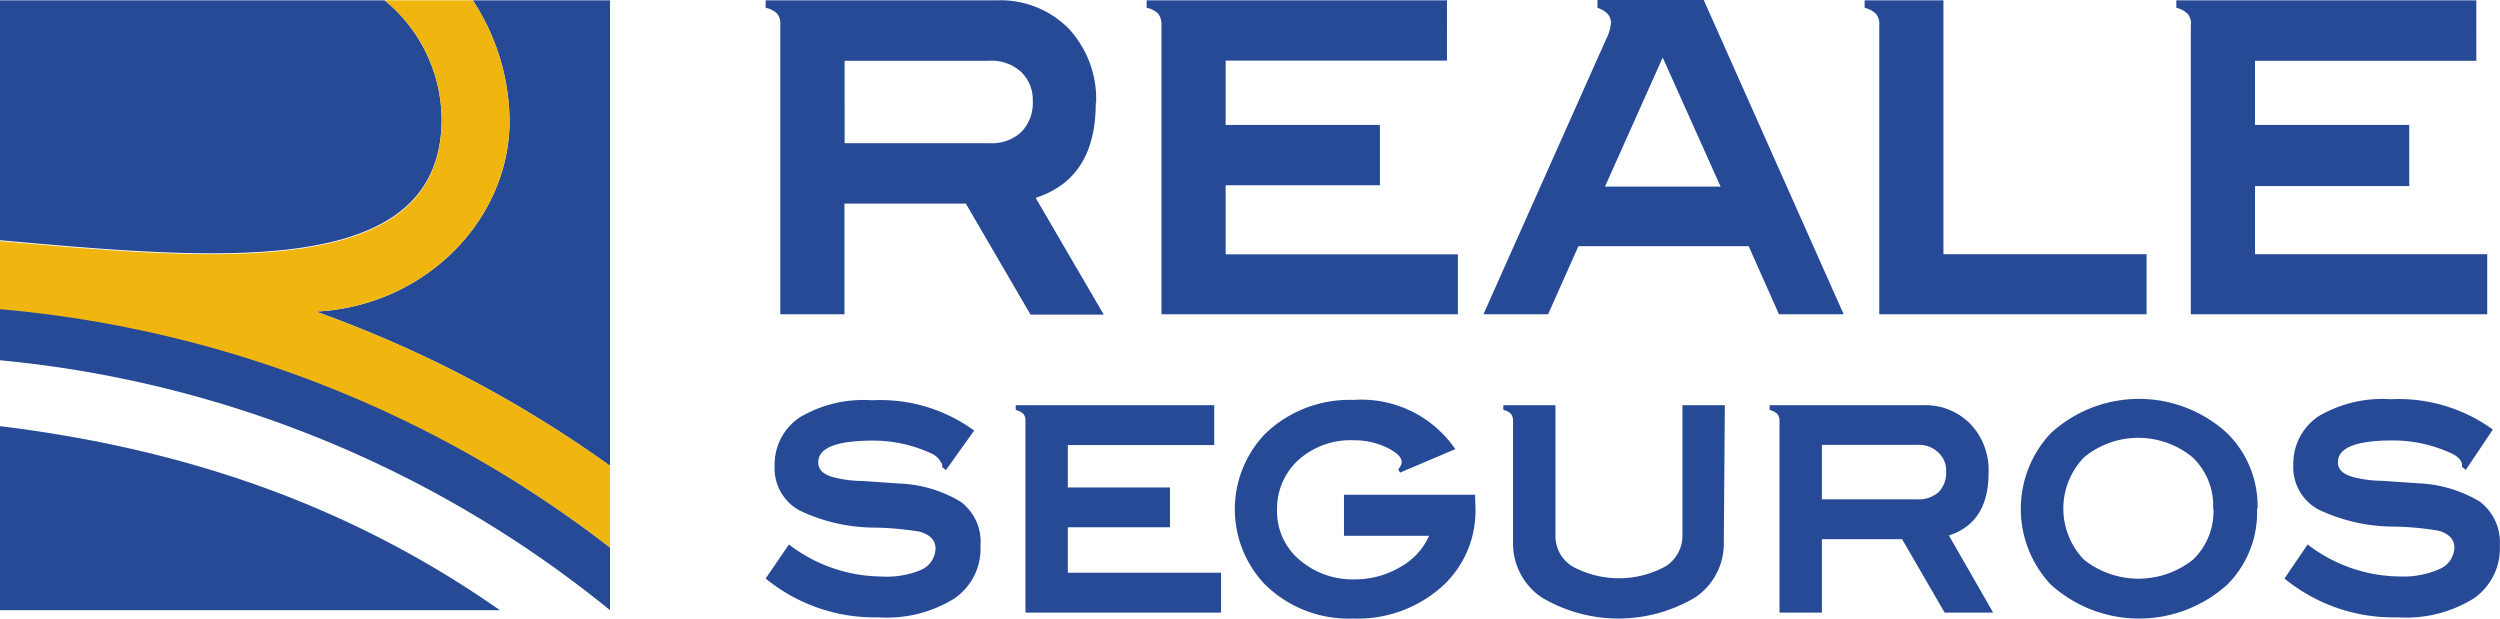
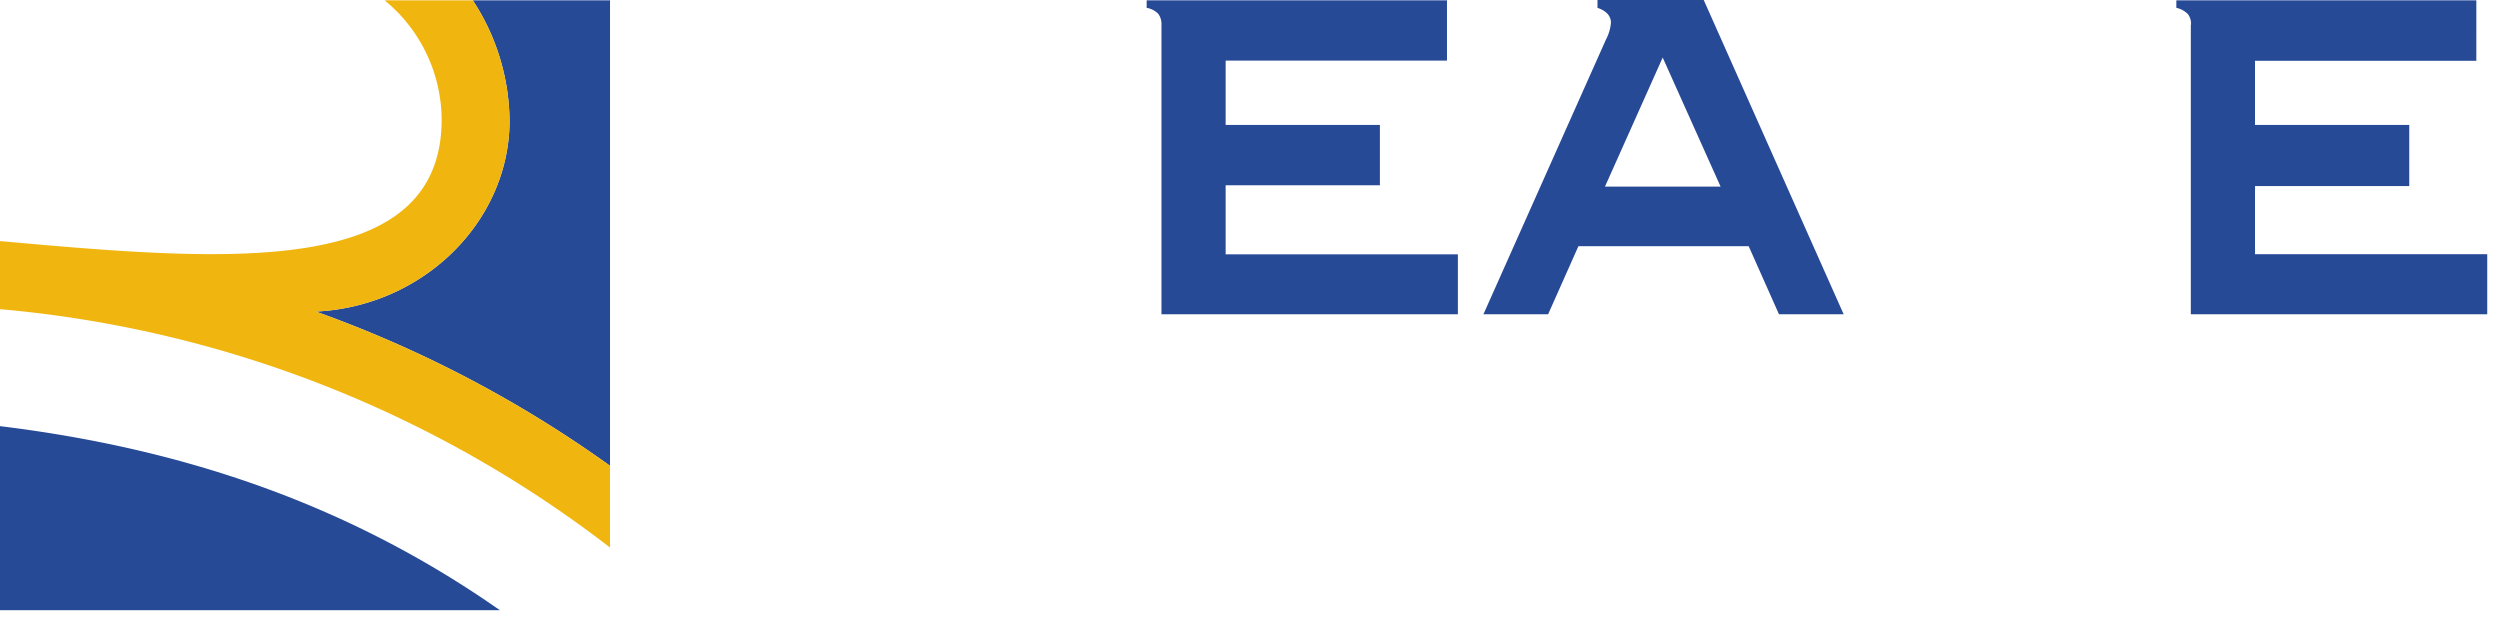
<svg xmlns="http://www.w3.org/2000/svg" fill="#274a97" viewBox="0 0 146.84 36.34">
  <path d="M0 25.03v10.81h29.36C21.15 30.1 11.7 26.46 0 25.03M27.77.02a13.07 13.07 0 0 1 2.16 7.23c-.1 5.83-5.1 10.75-11.38 11.05a70 70 0 0 1 17.28 9.06V.02z" />
-   <path d="M25.94 6.97A9.11 9.11 0 0 0 22.59.02H0v14.09c13.15 1.18 25.94 2.29 25.94-7.14M0 21.16a66.7 66.7 0 0 1 35.83 14.68v-3.68A68.39 68.39 0 0 0 0 18.07z" />
  <path fill="#f0b60f" d="M29.93 7.25A13.07 13.07 0 0 0 27.77.02h-5.18a9.11 9.11 0 0 1 3.35 7c0 9.42-12.79 8.32-25.94 7.14v4a68.49 68.49 0 0 1 35.83 14v-4.8a70 70 0 0 0-17.28-9.06c6.28-.3 11.28-5.22 11.38-11.05" />
  <path d="M101.06 10.96h-6.79l3.39-7.58zm-13.93 7.5h3.8l1.78-4h10l1.78 4h3.8L100.07 0h-6.24v.46c.52.18.79.47.79.88a2.63 2.63 0 0 1-.3 1zm41.55-17v17h17.41v-3.53h-13.64v-4h9.06V7.34h-9.06V3.57h13V.02h-17.62v.44a1.35 1.35 0 0 1 .67.36.9.9 0 0 1 .19.63m-56.7 9.43h9.06V7.34h-9.06V3.56h13V.02H67.35v.44a1.27 1.27 0 0 1 .68.35 1 1 0 0 1 .19.63v17.02h17.41v-3.52H71.99z" />
-   <path fill="none" d="M0 .02h146.83v36.31H0z" />
-   <path d="M110.38 1.46v17h15.7v-3.53h-11.93V.02h-4.63v.44a1.35 1.35 0 0 1 .67.36.9.9 0 0 1 .19.63m-50.39 6.3a2.52 2.52 0 0 1-1.86.66h-8.52V3.57h8.5a2.54 2.54 0 0 1 1.86.65 2.24 2.24 0 0 1 .69 1.72 2.42 2.42 0 0 1-.67 1.81m4.39-1.69a6.07 6.07 0 0 0-1.6-4.37A5.63 5.63 0 0 0 58.54.02H44.97v.44a1.27 1.27 0 0 1 .68.35.9.9 0 0 1 .18.65v17h3.77v-6.5h7.13l3.8 6.52h4.3l-4-6.86c2.36-.76 3.53-2.61 3.53-5.56m-6.77 26a3.54 3.54 0 0 1-1.53 3.09 7.5 7.5 0 0 1-4.44 1.11 10.11 10.11 0 0 1-6.65-2.28l1.37-2a9 9 0 0 0 5.4 1.88 5.21 5.21 0 0 0 2.39-.4 1.42 1.42 0 0 0 .82-1.23c0-.49-.3-.81-.92-1a18.27 18.27 0 0 0-2.58-.24 10.28 10.28 0 0 1-4.47-1 2.8 2.8 0 0 1-1.48-2.62 3.32 3.32 0 0 1 1.48-2.86 7.35 7.35 0 0 1 4.24-1 9.36 9.36 0 0 1 6 1.78l-1.66 2.32-.22-.18v-.14c0-.03-.2-.43-.52-.6a8.1 8.1 0 0 0-3.53-.81c-2.16 0-3.23.42-3.23 1.28 0 .42.28.7.89.87a6.87 6.87 0 0 0 1.7.22l2.17.15a7.55 7.55 0 0 1 3.59 1.06 2.93 2.93 0 0 1 1.18 2.59m14.13 3.93H60.23V24.74a.66.66 0 0 0-.11-.42 1 1 0 0 0-.46-.24v-.28h11.66v2.34h-8.6v2.49h6v2.34h-6v2.67h9zm14.94-6.21a6 6 0 0 1-1.83 4.56 7.42 7.42 0 0 1-5.35 2 7 7 0 0 1-5.18-2 6.4 6.4 0 0 1 0-8.84 7.13 7.13 0 0 1 5.18-2 6.7 6.7 0 0 1 6 2.89l-3.25 1.38-.1-.2a1.1 1.1 0 0 0 .12-.17.42.42 0 0 0 .06-.37c-.06-.24-.35-.46-.67-.64a4.43 4.43 0 0 0-2.14-.52 4.59 4.59 0 0 0-3.24 1.16 3.87 3.87 0 0 0-1.25 2.91 3.72 3.72 0 0 0 1.5 3.1 4.76 4.76 0 0 0 3 1 5.25 5.25 0 0 0 2.73-.72 3.92 3.92 0 0 0 1.7-1.84h-5v-2.41h7.7zm14.59 2.1a3.81 3.81 0 0 1-1.65 3.2 8.81 8.81 0 0 1-9.08 0 3.83 3.83 0 0 1-1.65-3.2v-7.15a.66.66 0 0 0-.13-.42.85.85 0 0 0-.44-.22v-.28h3.06v7.66a2.09 2.09 0 0 0 1 1.81 5.71 5.71 0 0 0 5.46 0 2.12 2.12 0 0 0 1-1.8V23.8h2.49zm13.06-4.17a1.43 1.43 0 0 0-.46-1.12 1.64 1.64 0 0 0-1.23-.45h-5.61v3.2h5.61a1.75 1.75 0 0 0 1.25-.43 1.62 1.62 0 0 0 .44-1.2m-.09 8.28-2.5-4.31h-4.71v4.31h-2.49V24.74a.62.62 0 0 0-.12-.42 1 1 0 0 0-.46-.24v-.28h9a3.7 3.7 0 0 1 2.8 1.11 3.91 3.91 0 0 1 1.06 2.87c0 1.94-.77 3.17-2.33 3.67l2.6 4.53zm15.77-6.11a3.9 3.9 0 0 0-1.2-3 5 5 0 0 0-6.39 0 4.33 4.33 0 0 0 0 6 5.15 5.15 0 0 0 6.41 0 3.93 3.93 0 0 0 1.2-3m2.56 0a6 6 0 0 1-1.74 4.46 7.73 7.73 0 0 1-10.38 0 6.49 6.49 0 0 1 0-8.88 7.66 7.66 0 0 1 10.38.01 6 6 0 0 1 1.77 4.42m14.23 2.18a3.57 3.57 0 0 1-1.53 3.09 7.54 7.54 0 0 1-4.47 1.11 10.09 10.09 0 0 1-6.65-2.28l1.36-2a9 9 0 0 0 5.41 1.88 5.24 5.24 0 0 0 2.39-.46 1.42 1.42 0 0 0 .82-1.23q0-.73-.93-1a17.88 17.88 0 0 0-2.57-.24 10.37 10.37 0 0 1-4.48-1 2.82 2.82 0 0 1-1.48-2.62 3.35 3.35 0 0 1 1.48-2.86 7.38 7.38 0 0 1 4.24-1 9.41 9.41 0 0 1 6 1.78l-1.59 2.37-.22-.18a.84.84 0 0 1 0-.14c0-.18-.2-.43-.52-.6a8.11 8.11 0 0 0-3.54-.81c-2.15 0-3.23.42-3.23 1.28 0 .42.29.7.89.87a6.94 6.94 0 0 0 1.7.22l2.17.15a7.6 7.6 0 0 1 3.57 1.07 3 3 0 0 1 1.18 2.6" />
</svg>